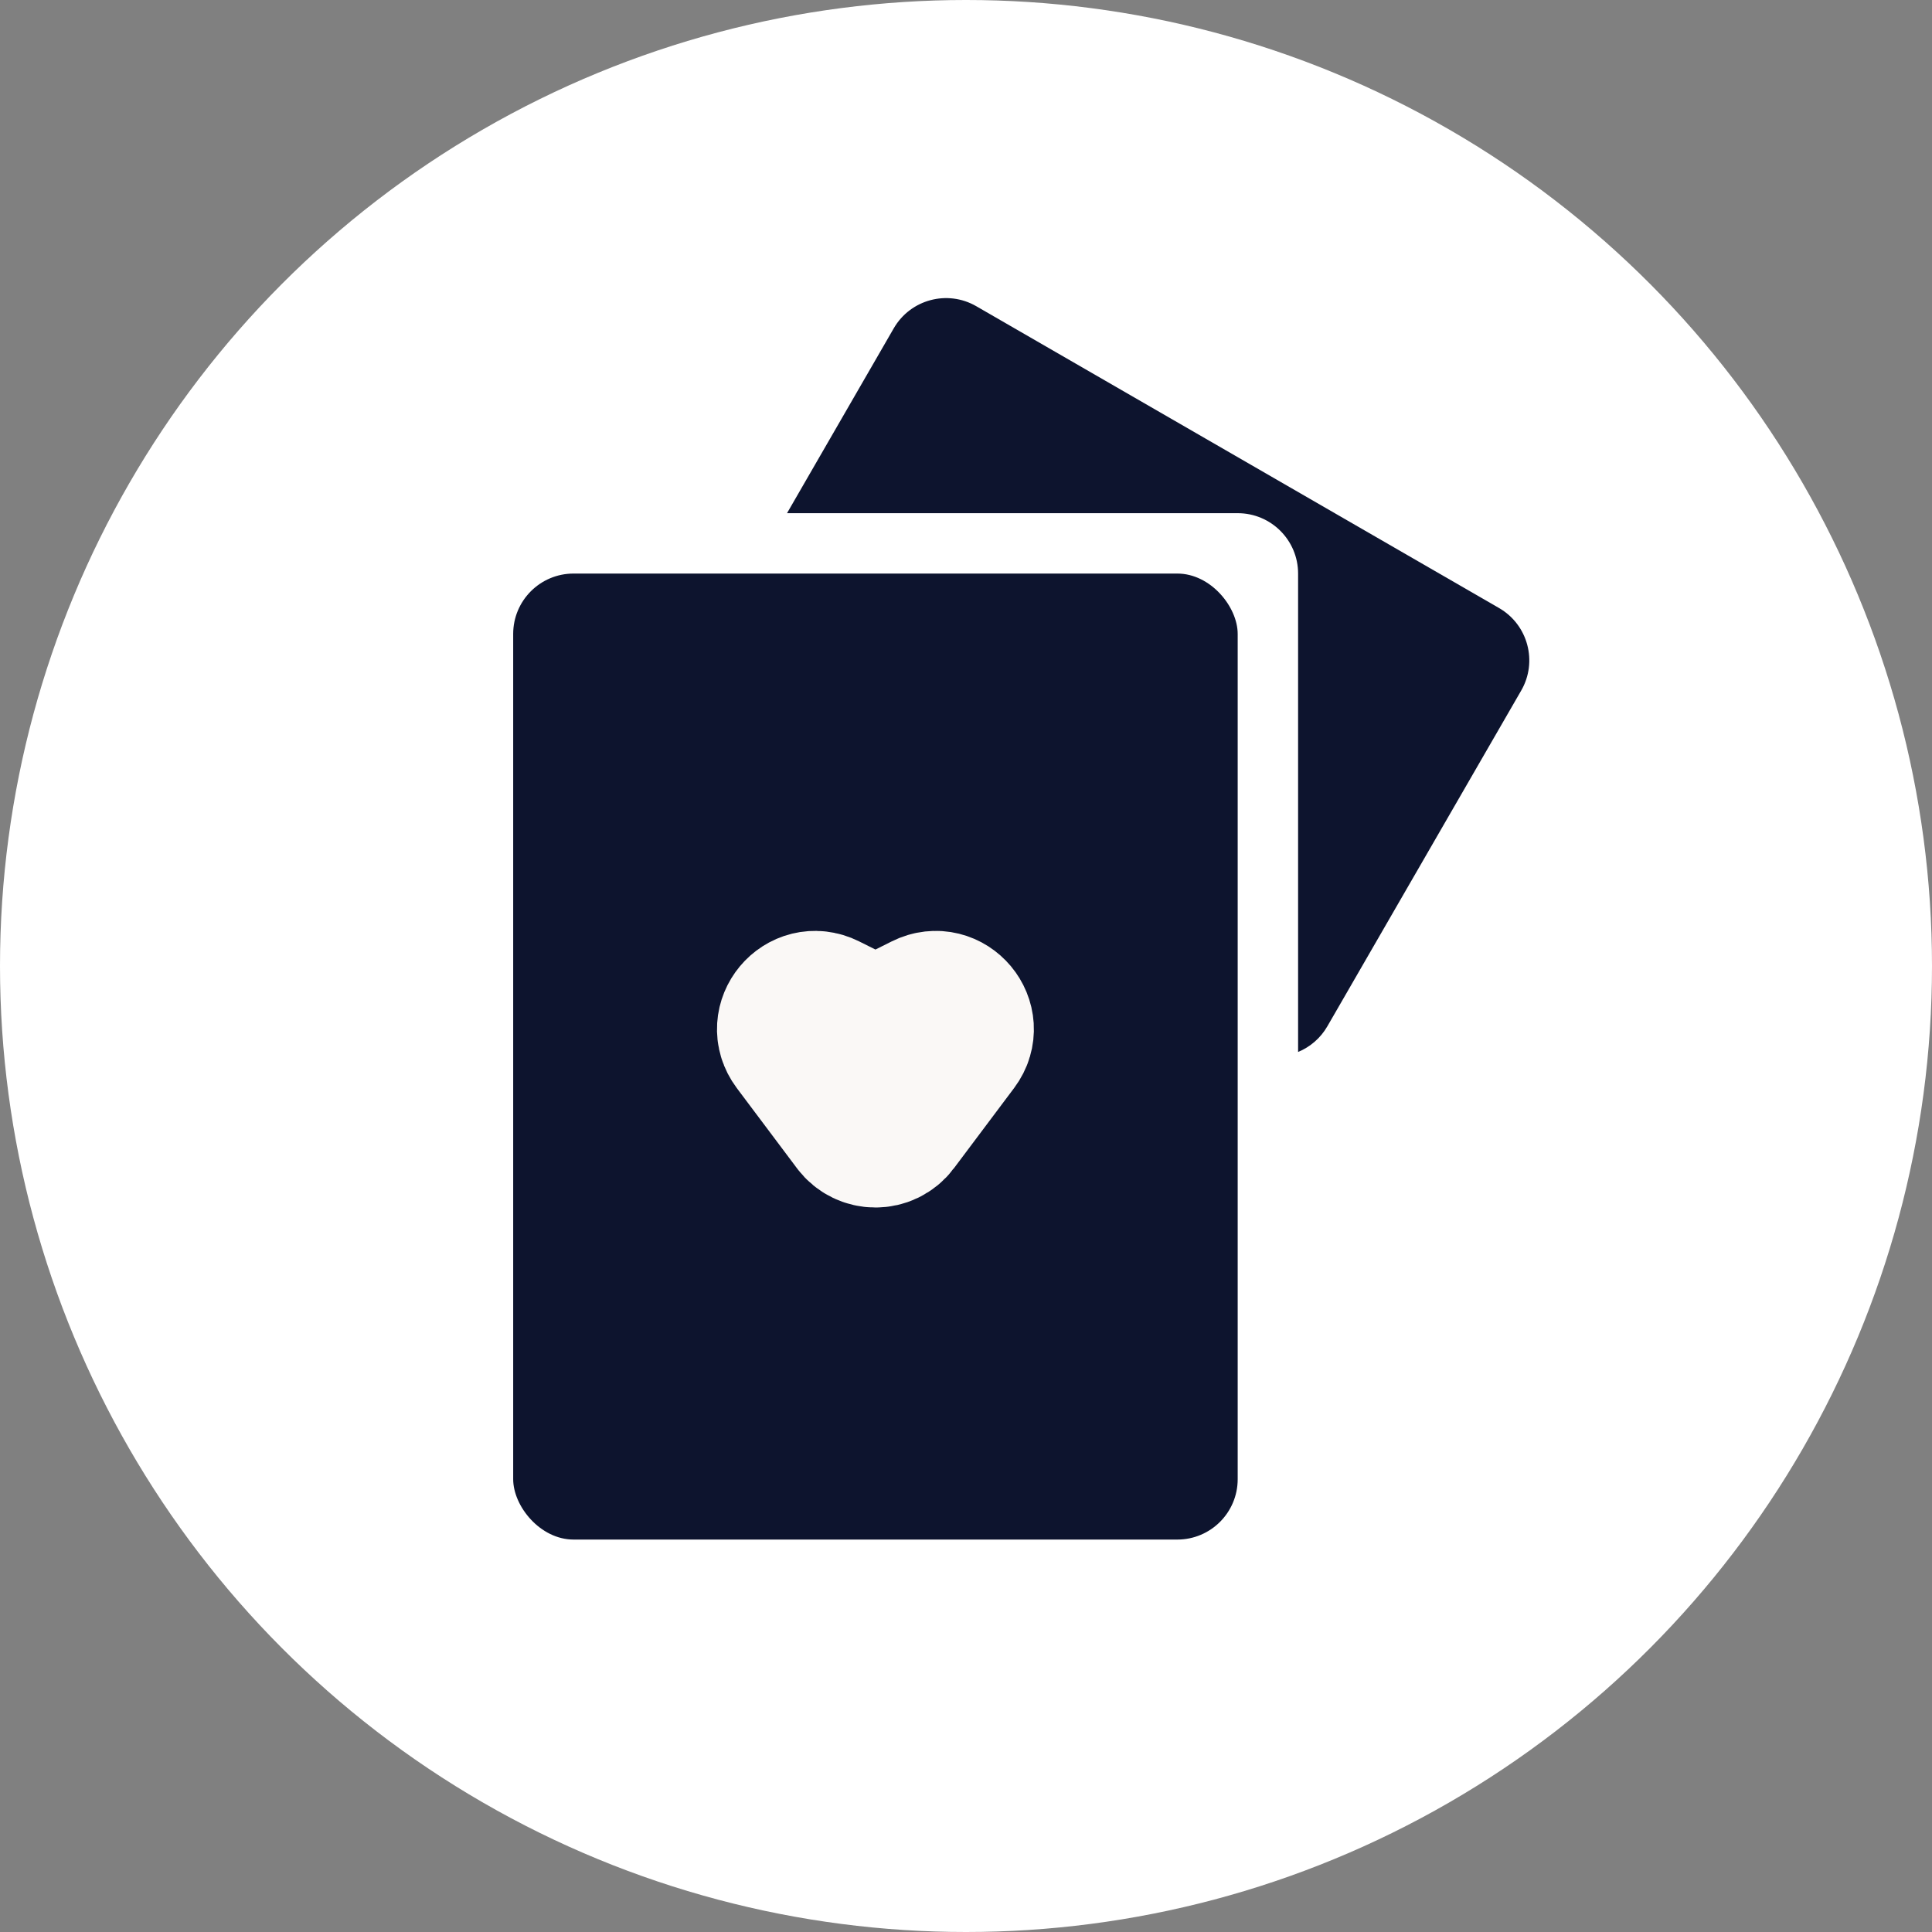
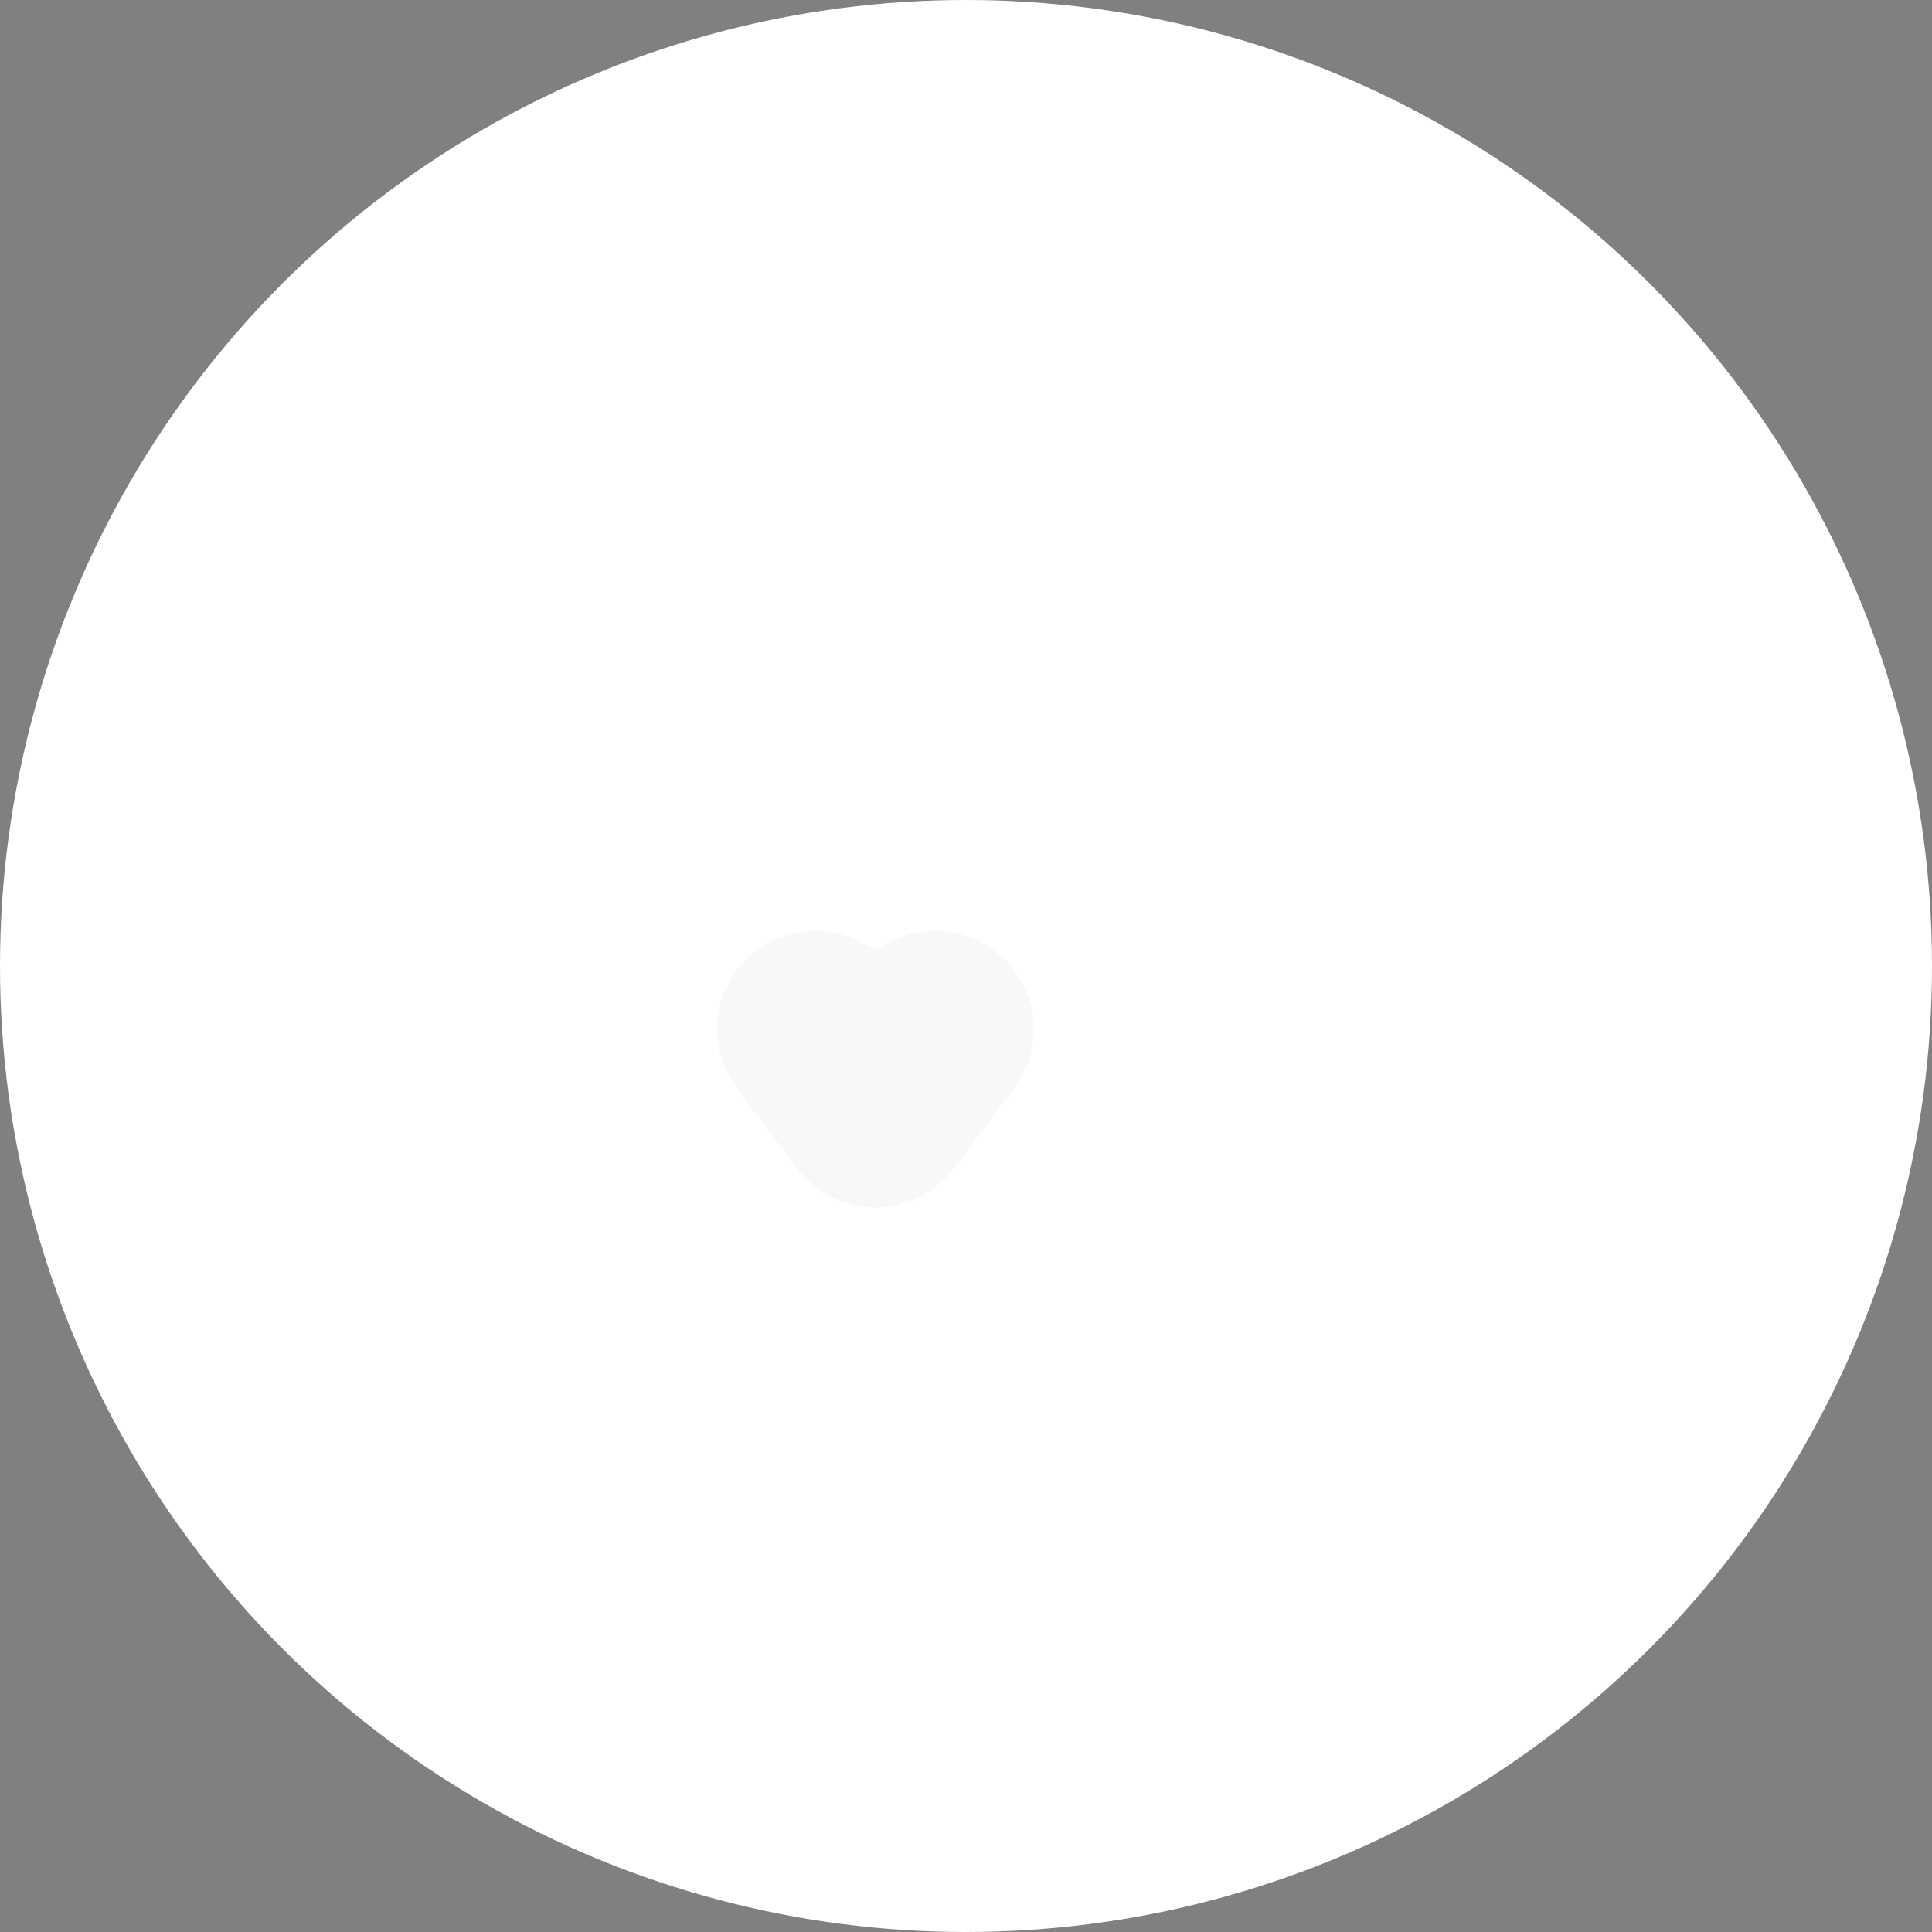
<svg xmlns="http://www.w3.org/2000/svg" width="64" height="64" viewBox="0 0 64 64" fill="none">
  <rect x="0" y="0" width="64" height="64" fill="#808080" stroke="none" />
  <circle cx="32" cy="32" r="32" fill="white" />
-   <rect x="17" y="19" width="24" height="32" rx="2" fill="#0D142E" />
-   <path fill-rule="evenodd" clip-rule="evenodd" d="M32.339 10.143C31.383 9.591 30.16 9.919 29.607 10.875L26.071 17H41.001C42.105 17 43.001 17.895 43.001 19V34.848C43.402 34.682 43.745 34.388 43.969 34L50.392 22.875C50.944 21.919 50.616 20.696 49.66 20.143L32.339 10.143Z" fill="#0D142E" />
  <path d="M29.6 37.2L31.594 34.542C32.069 33.908 31.366 33.067 30.658 33.421L29.335 34.082C29.124 34.188 28.876 34.188 28.665 34.082L27.342 33.421C26.634 33.067 25.931 33.908 26.406 34.542L28.4 37.2C28.7 37.6 29.3 37.6 29.6 37.2Z" stroke="#FAF8F6" stroke-width="5" stroke-linejoin="round" />
</svg>